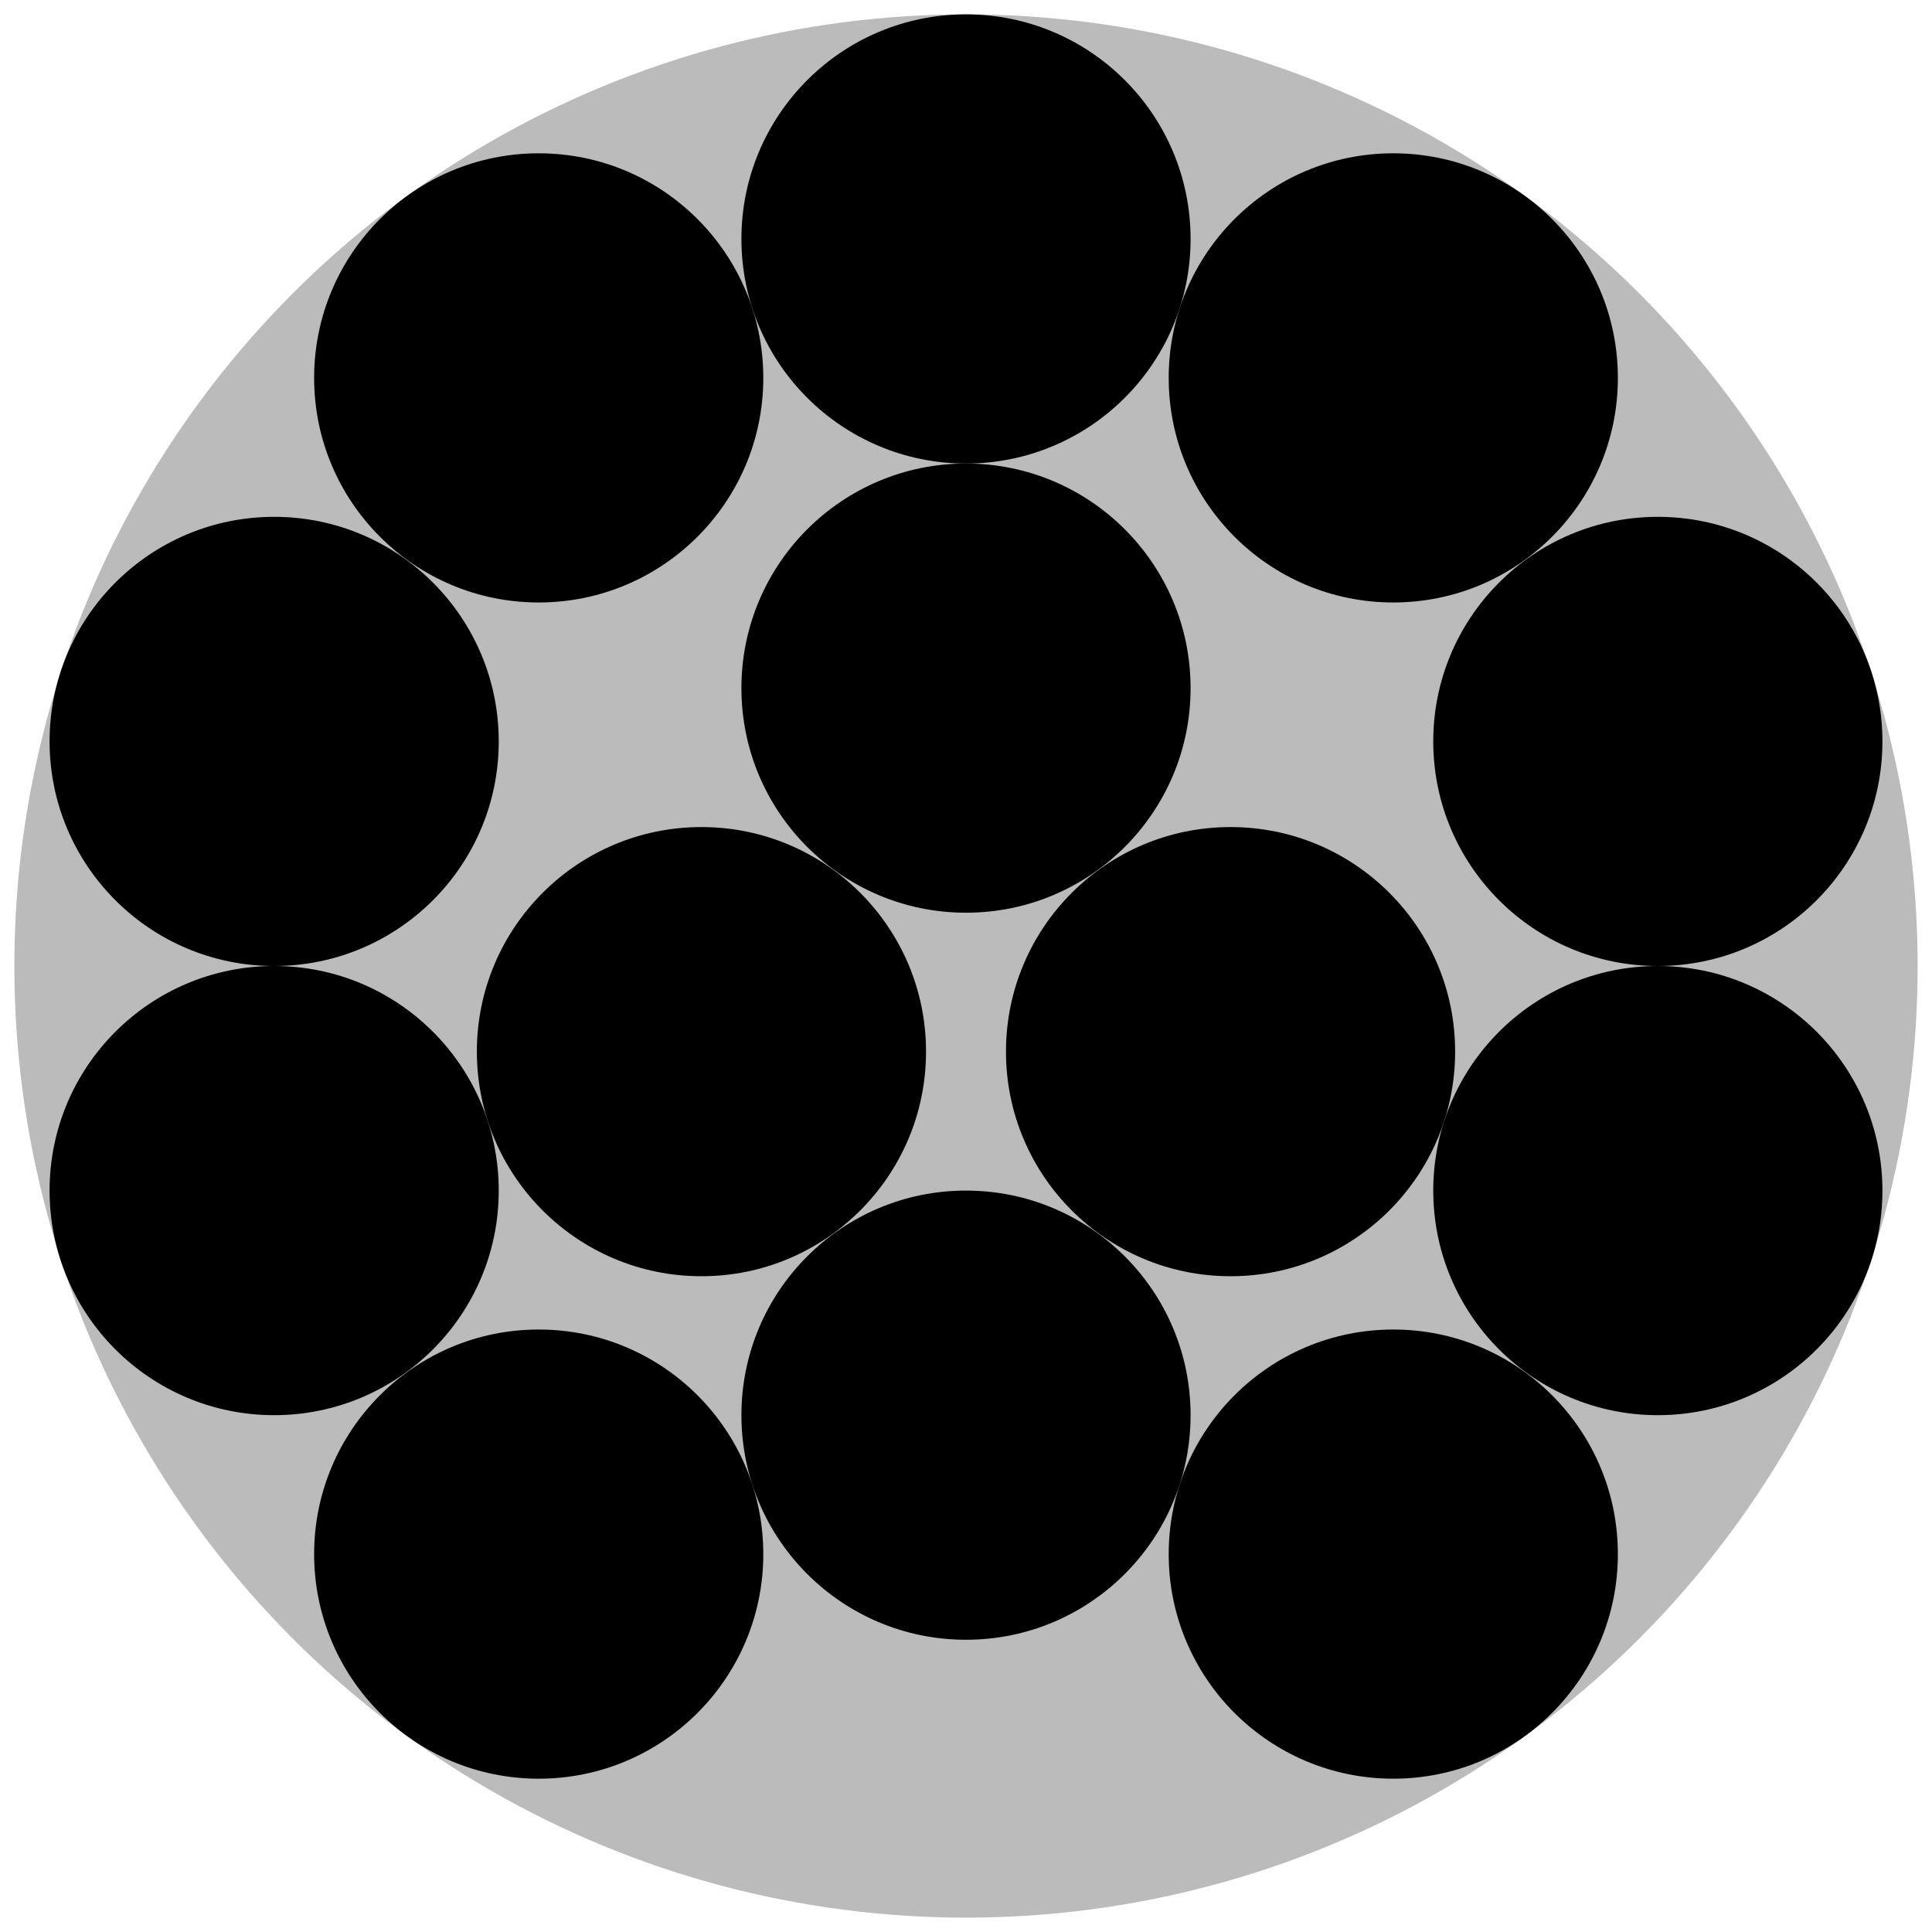
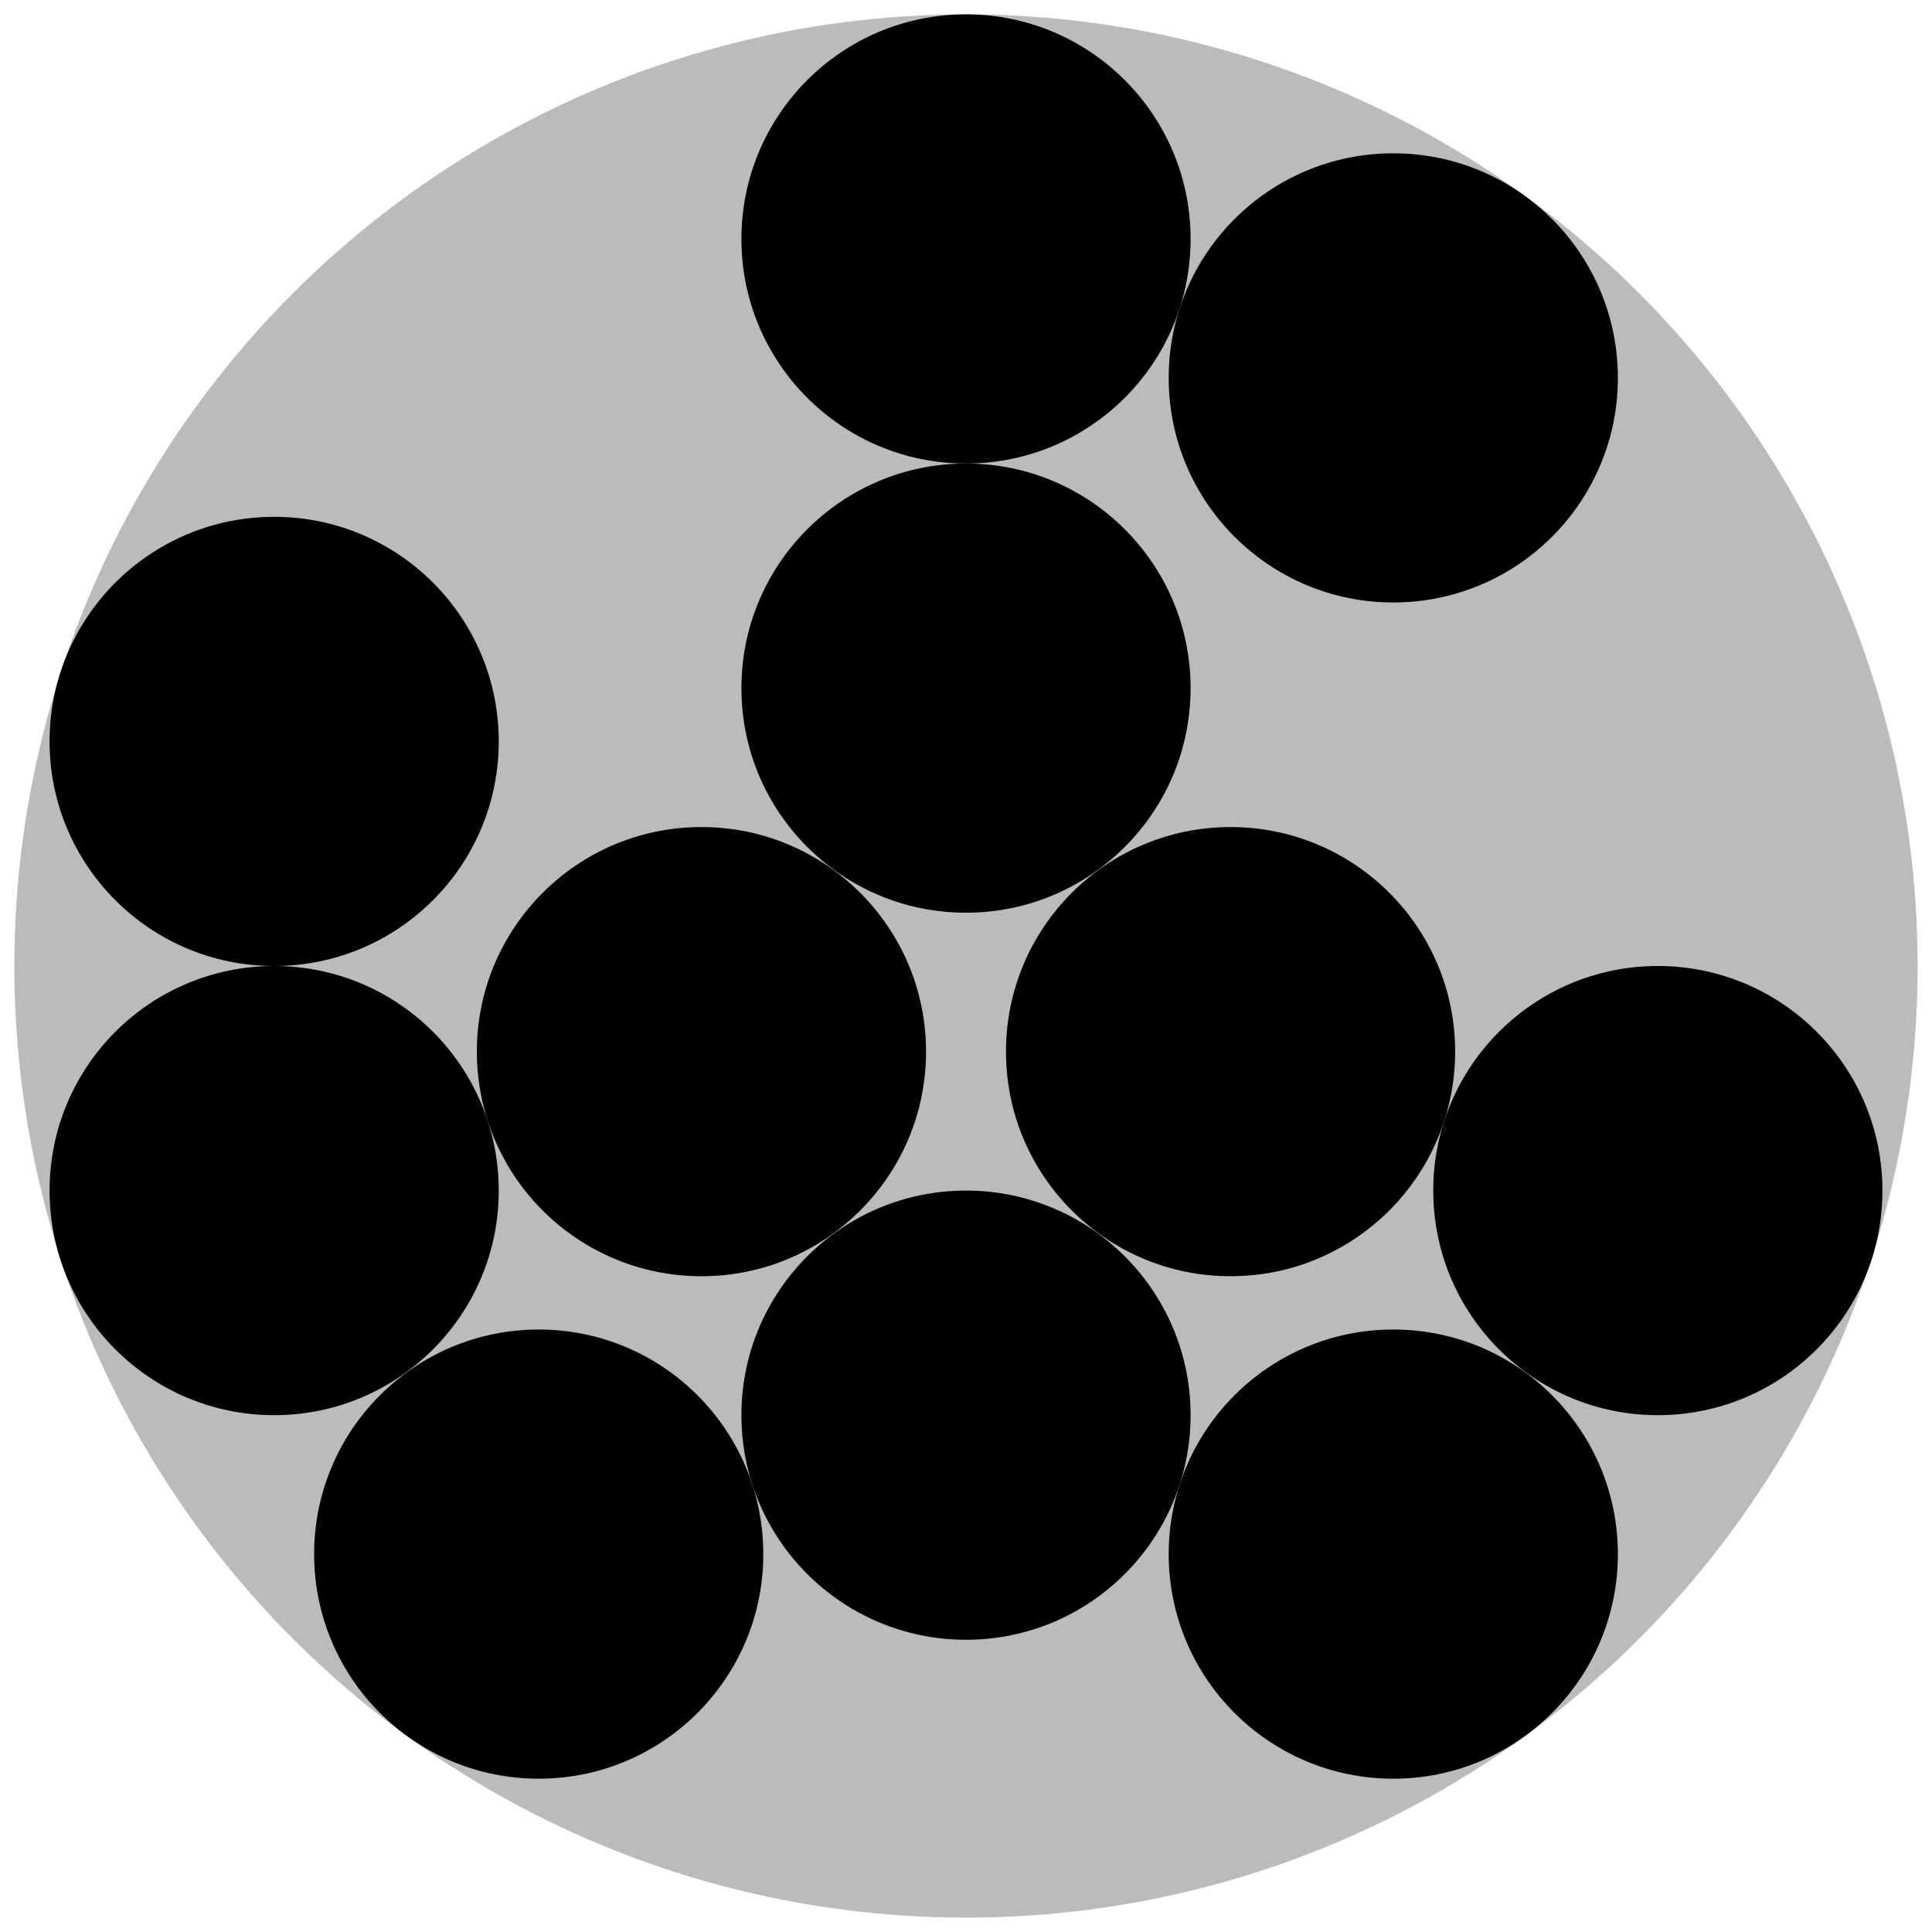
<svg xmlns="http://www.w3.org/2000/svg" width="430px" height="430px" viewBox="-215 -215 430 430">
  <g transform="scale(211.803,211.803)">
    <circle id="outercircle" cx="0" cy="0" r="1" style="fill :#BBBBBB; stroke :none;" />
    <g style="fill:#000000; stroke:none;">
      <circle id="C01" cx="+0" cy="-0.764" r="0.236" />
-       <circle id="C02" cx="-0.449" cy="-0.618" r="0.236" />
      <circle id="C03" cx="+0.449" cy="-0.618" r="0.236" />
      <circle id="C04" cx="+0" cy="-0.292" r="0.236" />
      <circle id="C05" cx="-0.727" cy="-0.236" r="0.236" />
-       <circle id="C06" cx="+0.727" cy="-0.236" r="0.236" />
      <circle id="C07" cx="-0.278" cy="+0.09" r="0.236" />
      <circle id="C08" cx="+0.278" cy="+0.09" r="0.236" />
      <circle id="C09" cx="-0.727" cy="+0.236" r="0.236" />
      <circle id="C10" cx="+0.727" cy="+0.236" r="0.236" />
      <circle id="C11" cx="+0" cy="+0.472" r="0.236" />
      <circle id="C12" cx="-0.449" cy="+0.618" r="0.236" />
      <circle id="C13" cx="+0.449" cy="+0.618" r="0.236" />
    </g>
  </g>
</svg>